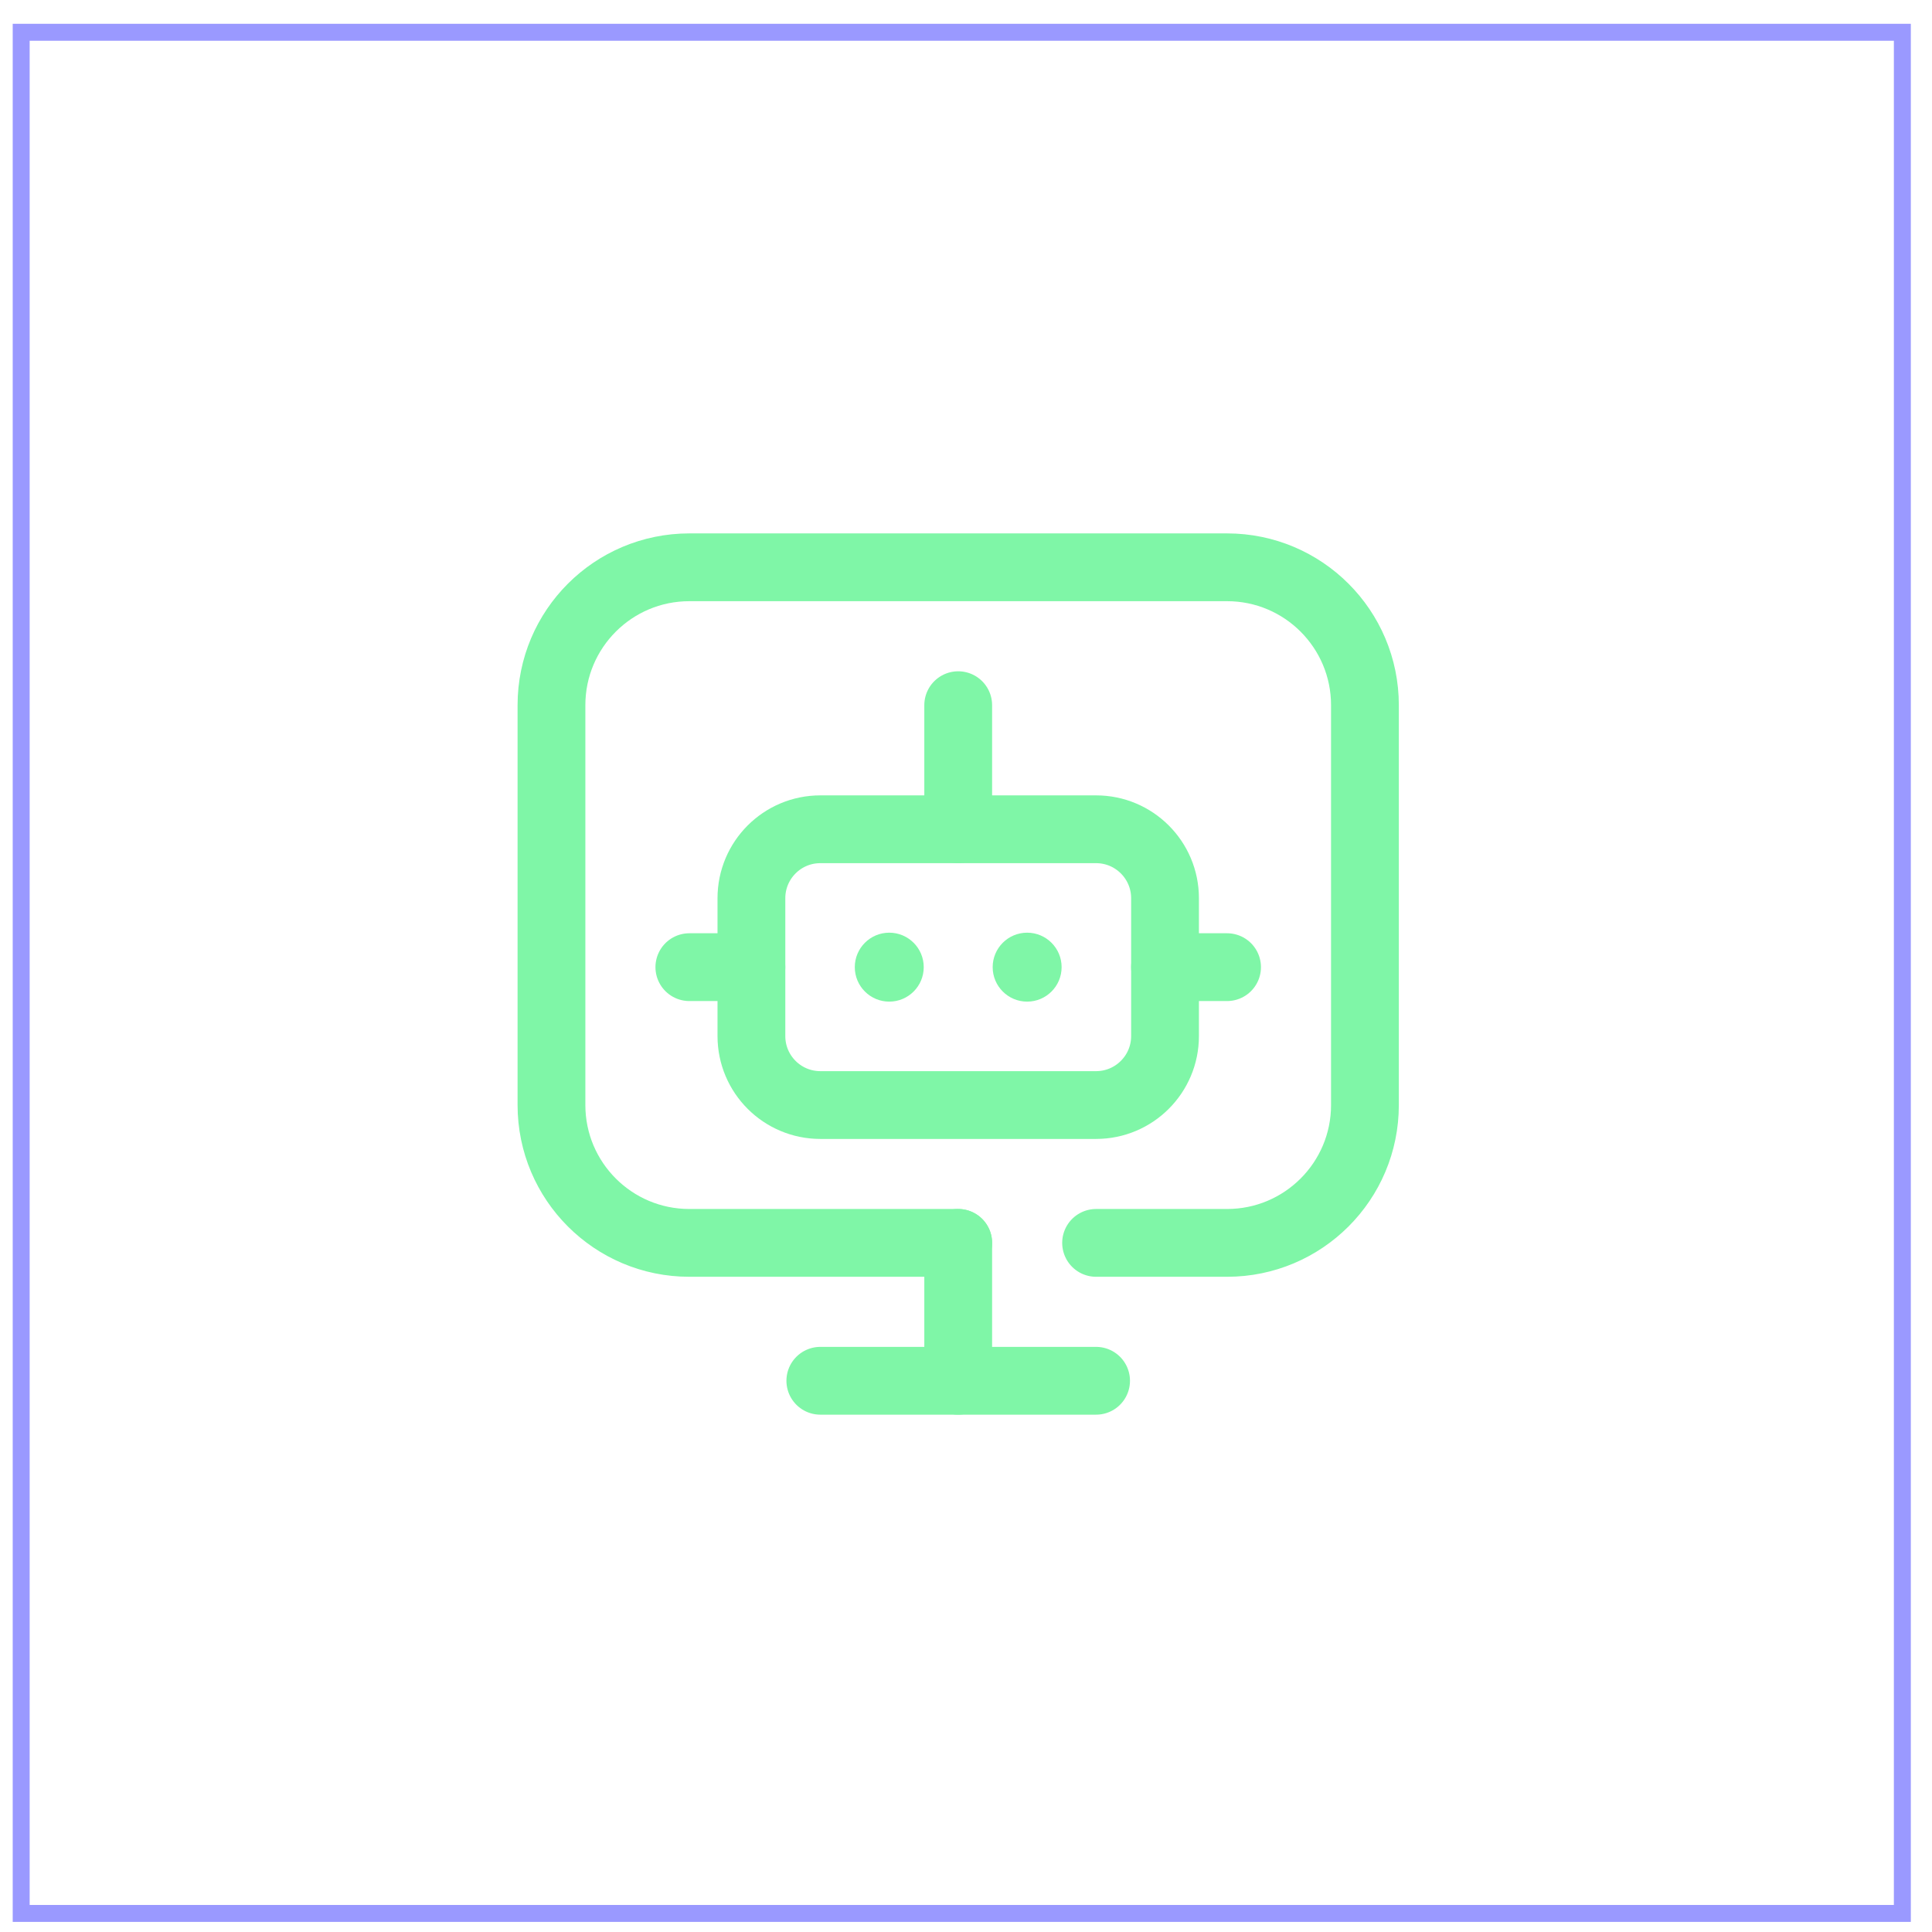
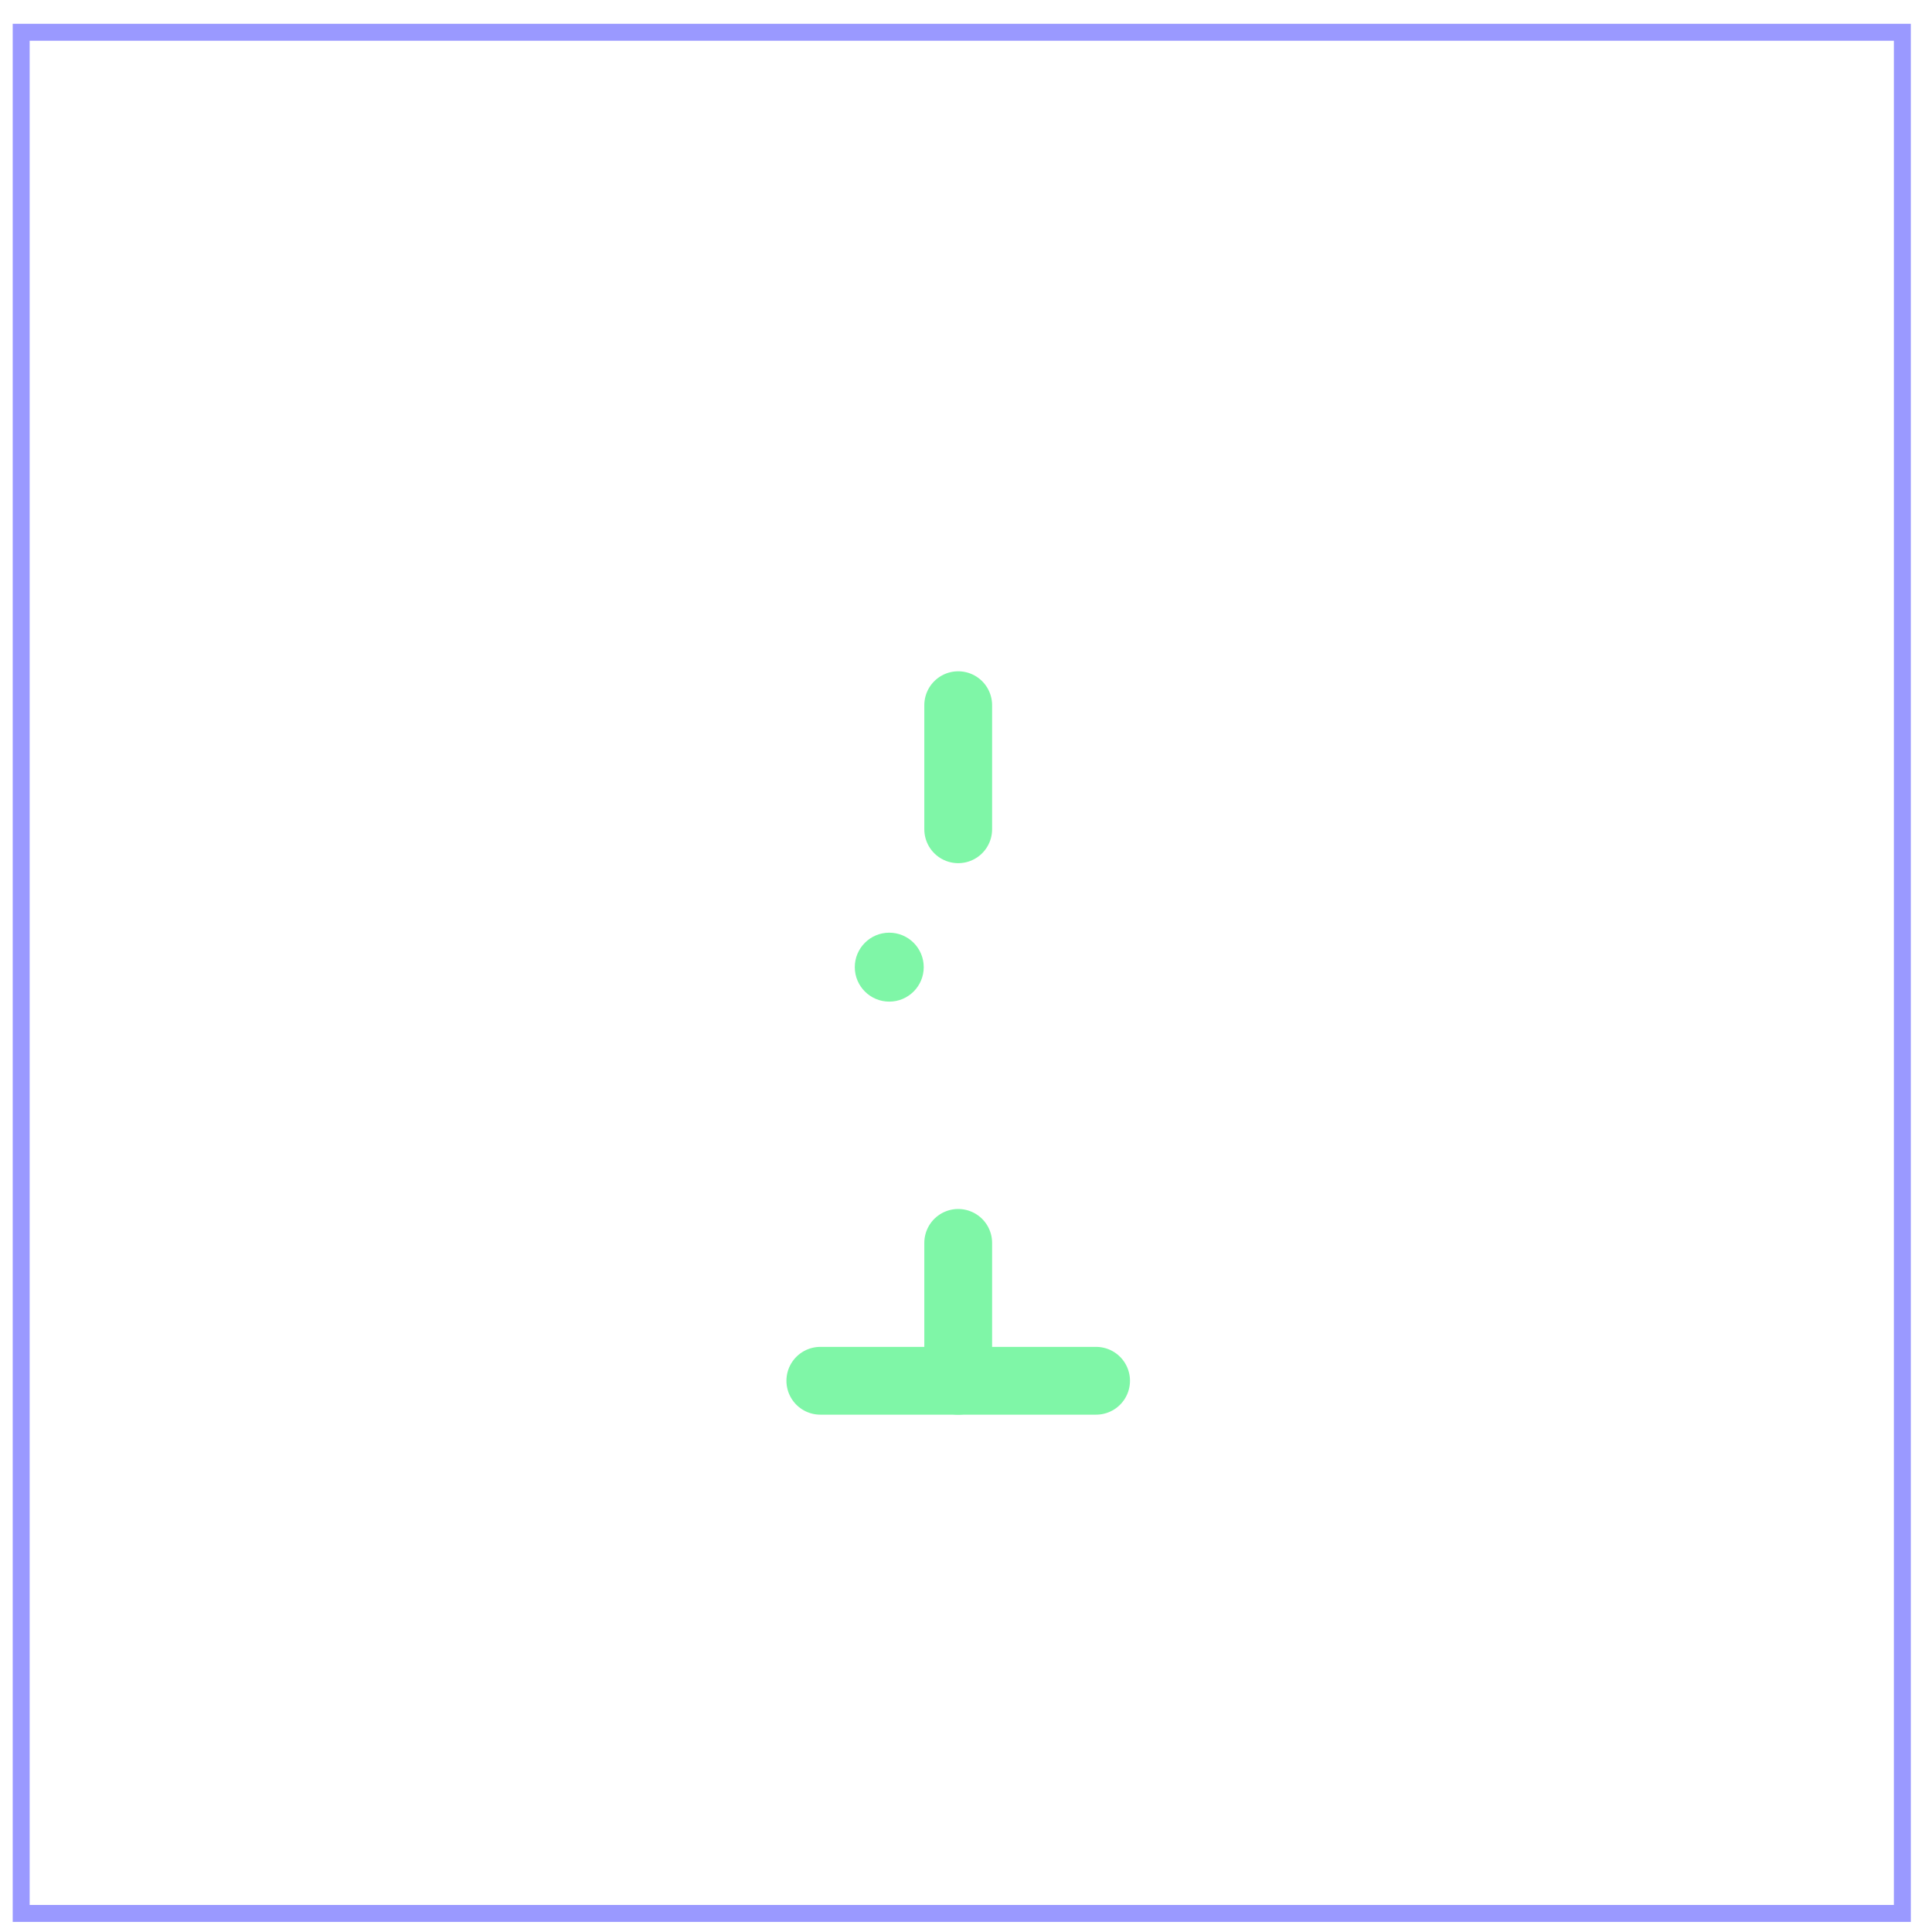
<svg xmlns="http://www.w3.org/2000/svg" width="57" height="57" viewBox="0 0 57 57" fill="none">
  <rect x="0.625" y="0.952" width="55.5" height="55.5" stroke="#9A99FF" stroke-width="0.5" />
  <path d="M28.27 36.669V40.737" stroke="#7FF6A7" stroke-width="2" stroke-miterlimit="10" stroke-linecap="round" stroke-linejoin="round" />
  <path d="M24.202 40.737H32.338" stroke="#7FF6A7" stroke-width="2" stroke-miterlimit="10" stroke-linecap="round" stroke-linejoin="round" />
-   <path d="M28.27 36.669H20.338C18.091 36.669 16.27 34.848 16.27 32.602V20.805C16.27 18.558 18.091 16.737 20.338 16.737H36.202C38.449 16.737 40.27 18.558 40.27 20.805V32.602C40.27 34.848 38.449 36.669 36.202 36.669H32.338" stroke="#7FF6A7" stroke-width="2" stroke-miterlimit="10" stroke-linecap="round" stroke-linejoin="round" />
-   <path d="M32.338 32.602H24.202C23.079 32.602 22.169 31.691 22.169 30.568V26.5C22.169 25.377 23.079 24.466 24.202 24.466H32.338C33.461 24.466 34.372 25.377 34.372 26.5V30.568C34.372 31.691 33.461 32.602 32.338 32.602Z" stroke="#7FF6A7" stroke-width="2" stroke-miterlimit="10" stroke-linecap="round" stroke-linejoin="round" />
  <circle cx="26.236" cy="28.534" r="1.017" fill="#7FF6A7" />
-   <circle cx="30.304" cy="28.534" r="1.017" fill="#7FF6A7" />
  <path d="M28.27 20.805V24.466" stroke="#7FF6A7" stroke-width="2" stroke-miterlimit="10" stroke-linecap="round" stroke-linejoin="round" />
-   <path d="M36.202 28.534H34.372" stroke="#7FF6A7" stroke-width="2" stroke-miterlimit="10" stroke-linecap="round" stroke-linejoin="round" />
-   <path d="M22.168 28.534H20.338" stroke="#7FF6A7" stroke-width="2" stroke-miterlimit="10" stroke-linecap="round" stroke-linejoin="round" />
</svg>